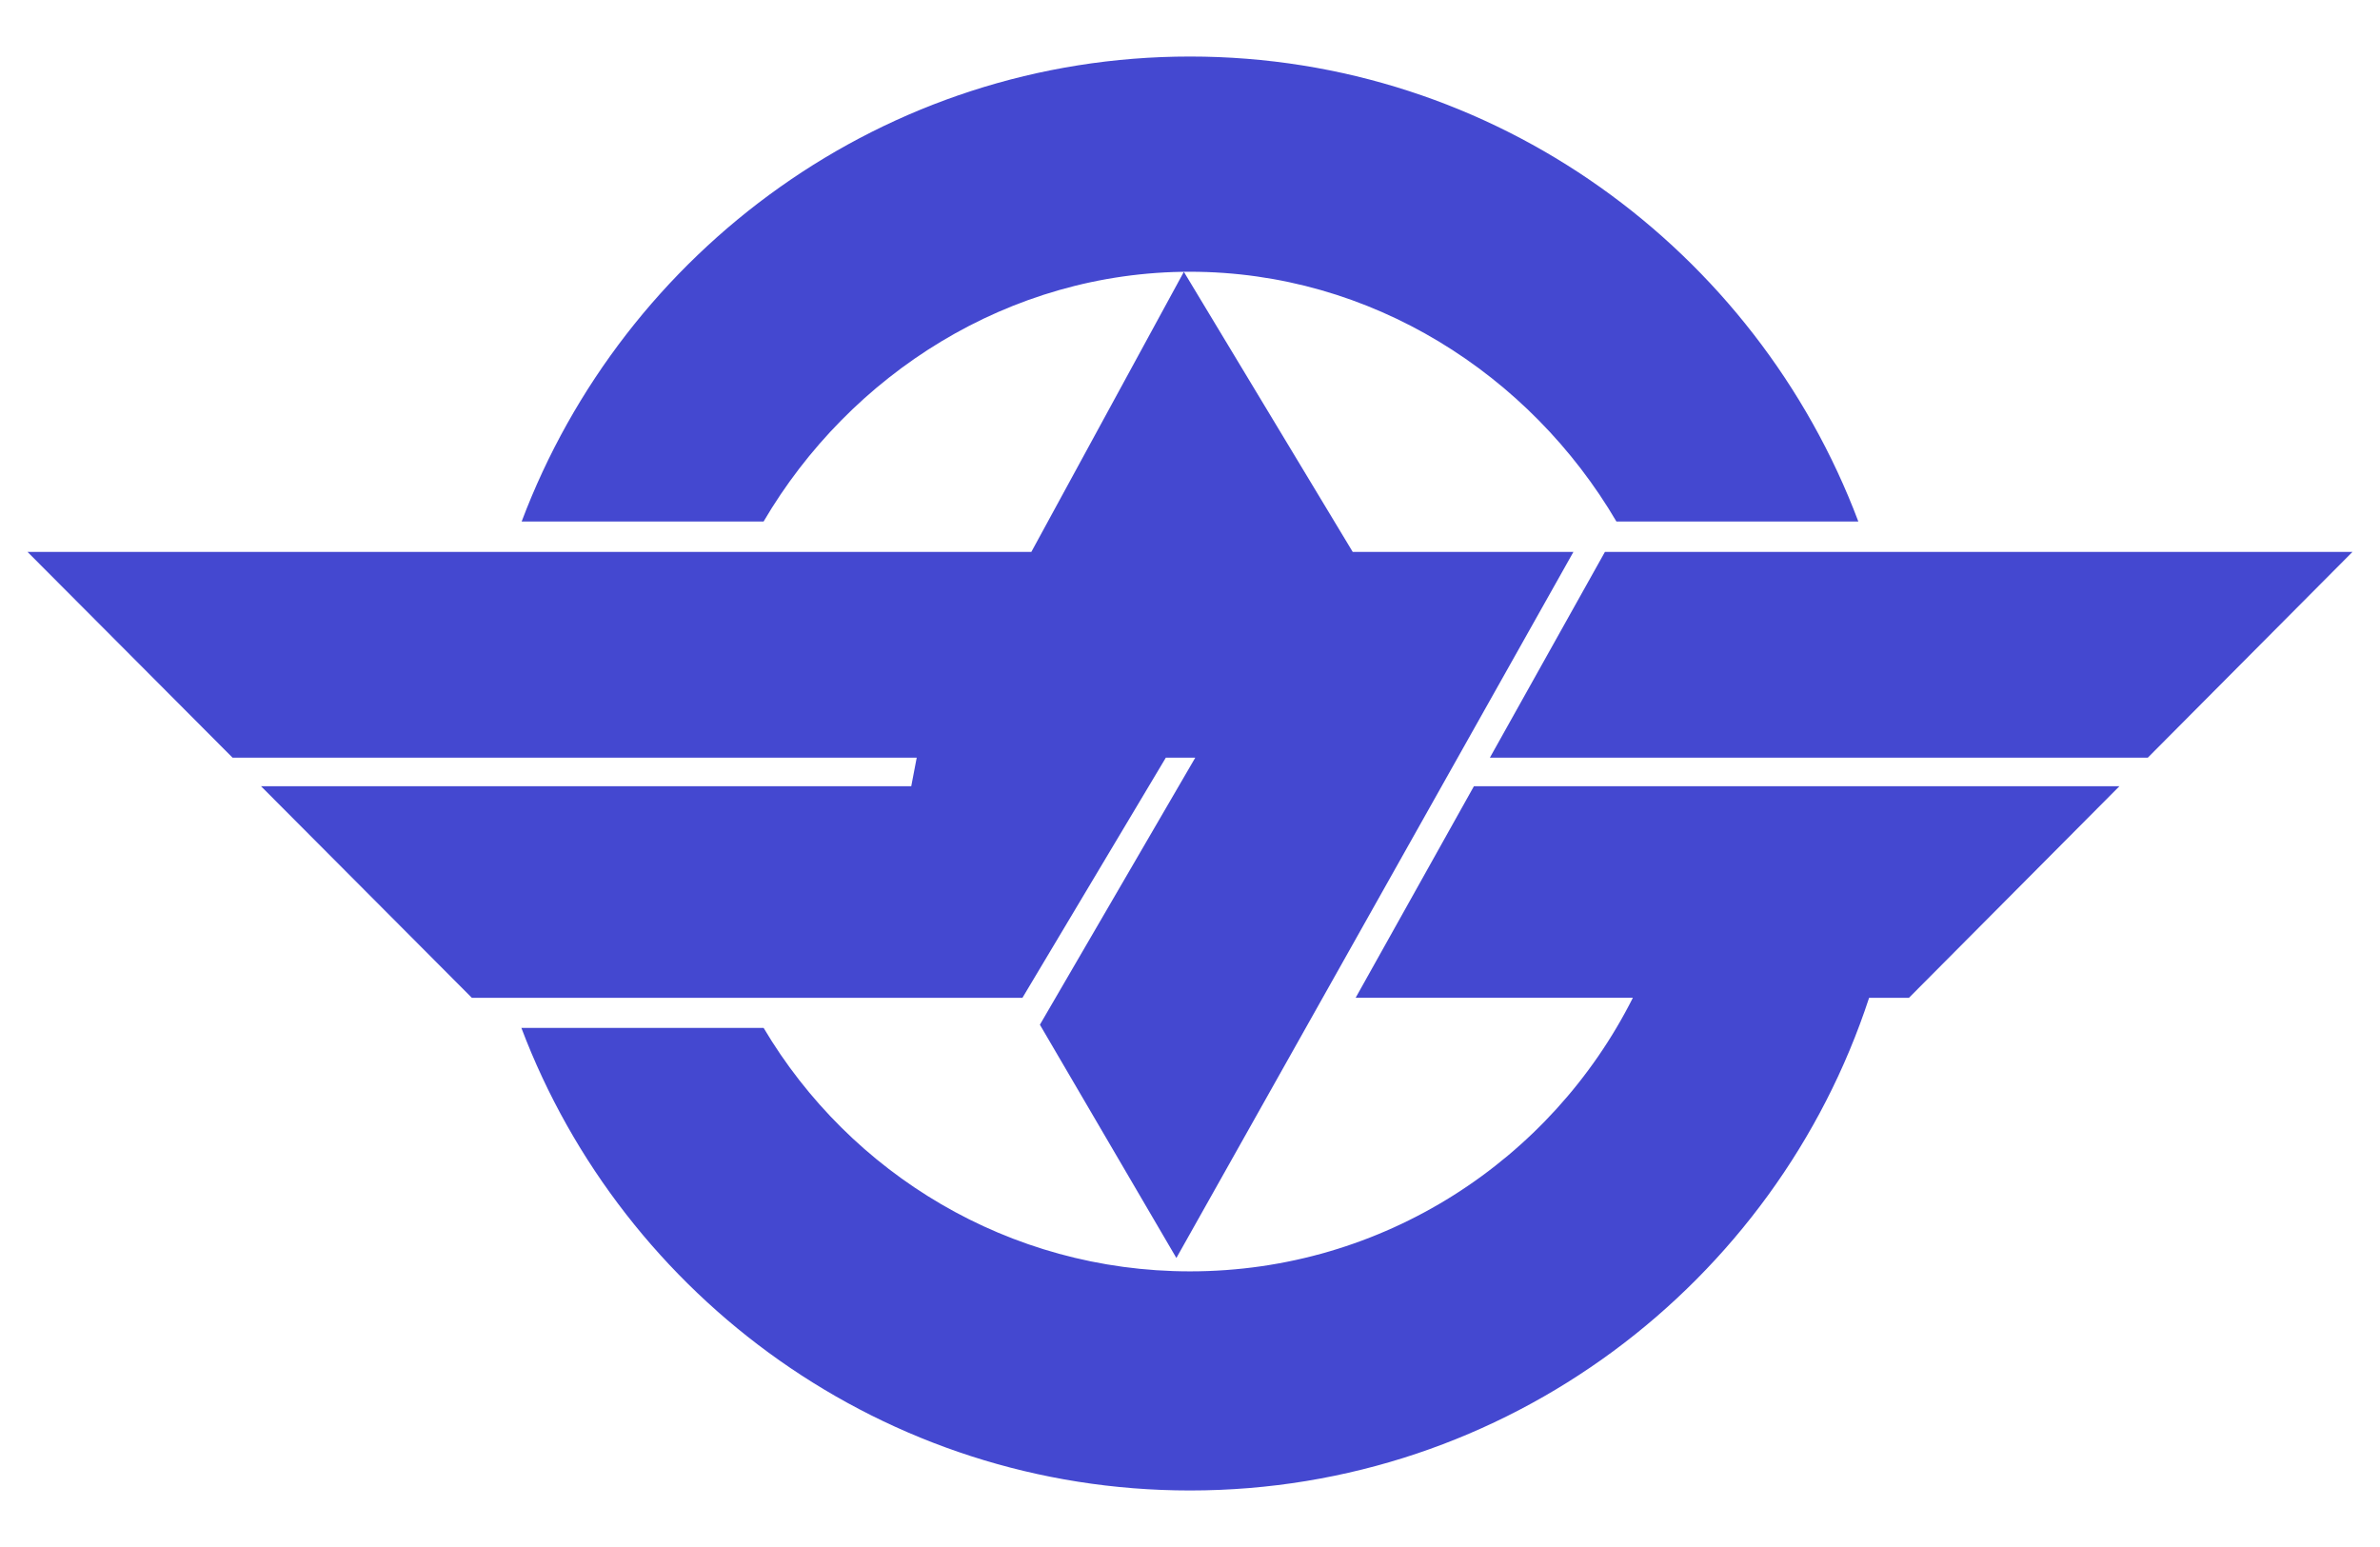
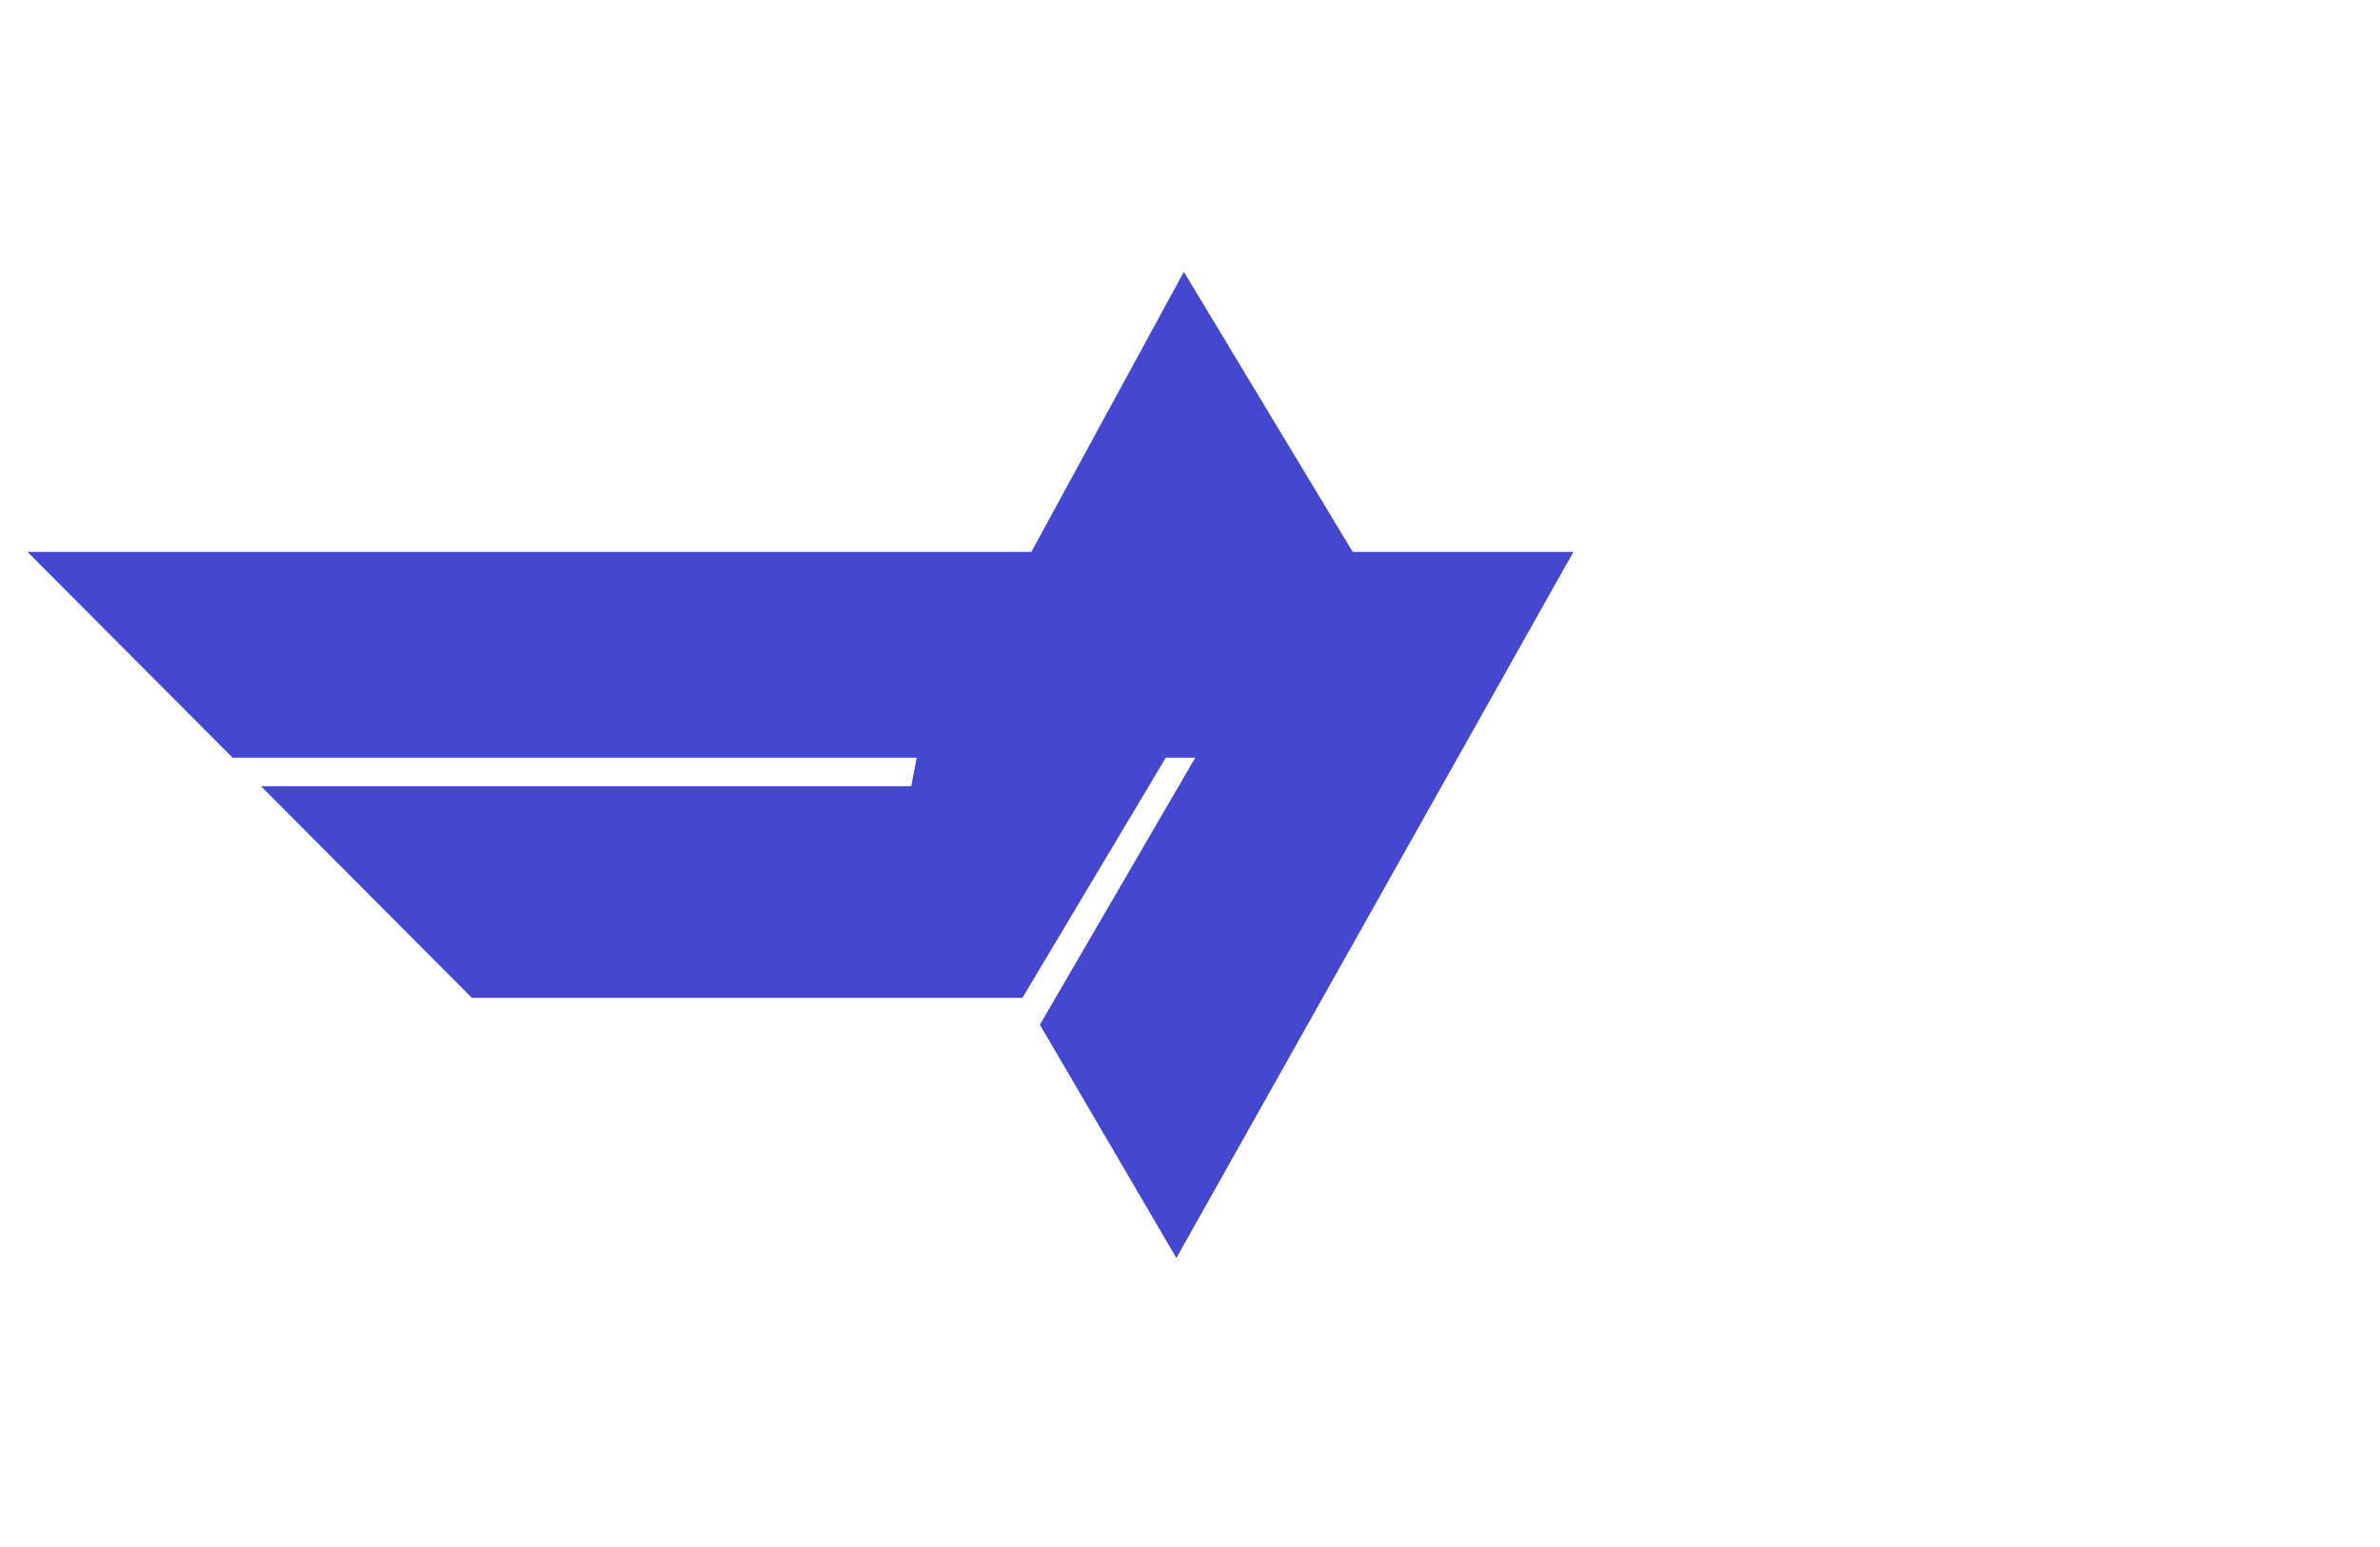
<svg xmlns="http://www.w3.org/2000/svg" width="200" height="130" fill="#4448d0">
-   <path d="M100 22.836c15.231 0 28.576 8.63 35.834 20.989h20.329C147.567 21.011 125.636 4.75 100 4.75S52.432 21.011 43.836 43.826h20.33c7.258-12.359 20.603-20.99 35.834-20.99zm97.688 23.541h-62.819L125.2 63.67h55.287zm-19.584 19.69H123.86l-9.941 17.78h23.297c-6.851 13.621-20.957 22.99-37.215 22.99-15.23 0-28.573-8.223-35.832-20.459H43.813C52.394 109.07 74.341 125.25 100 125.25c26.602 0 49.207-17.394 57.068-41.402h3.349l17.687-17.781z" />
  <path d="M132.222 46.377h-18.549L99.484 22.843 86.668 46.377H2.311L19.543 63.67h57.492l-.459 2.397H21.932L39.65 83.848h46.27L97.969 63.67h2.474L87.386 86.11l11.469 19.603z" />
</svg>